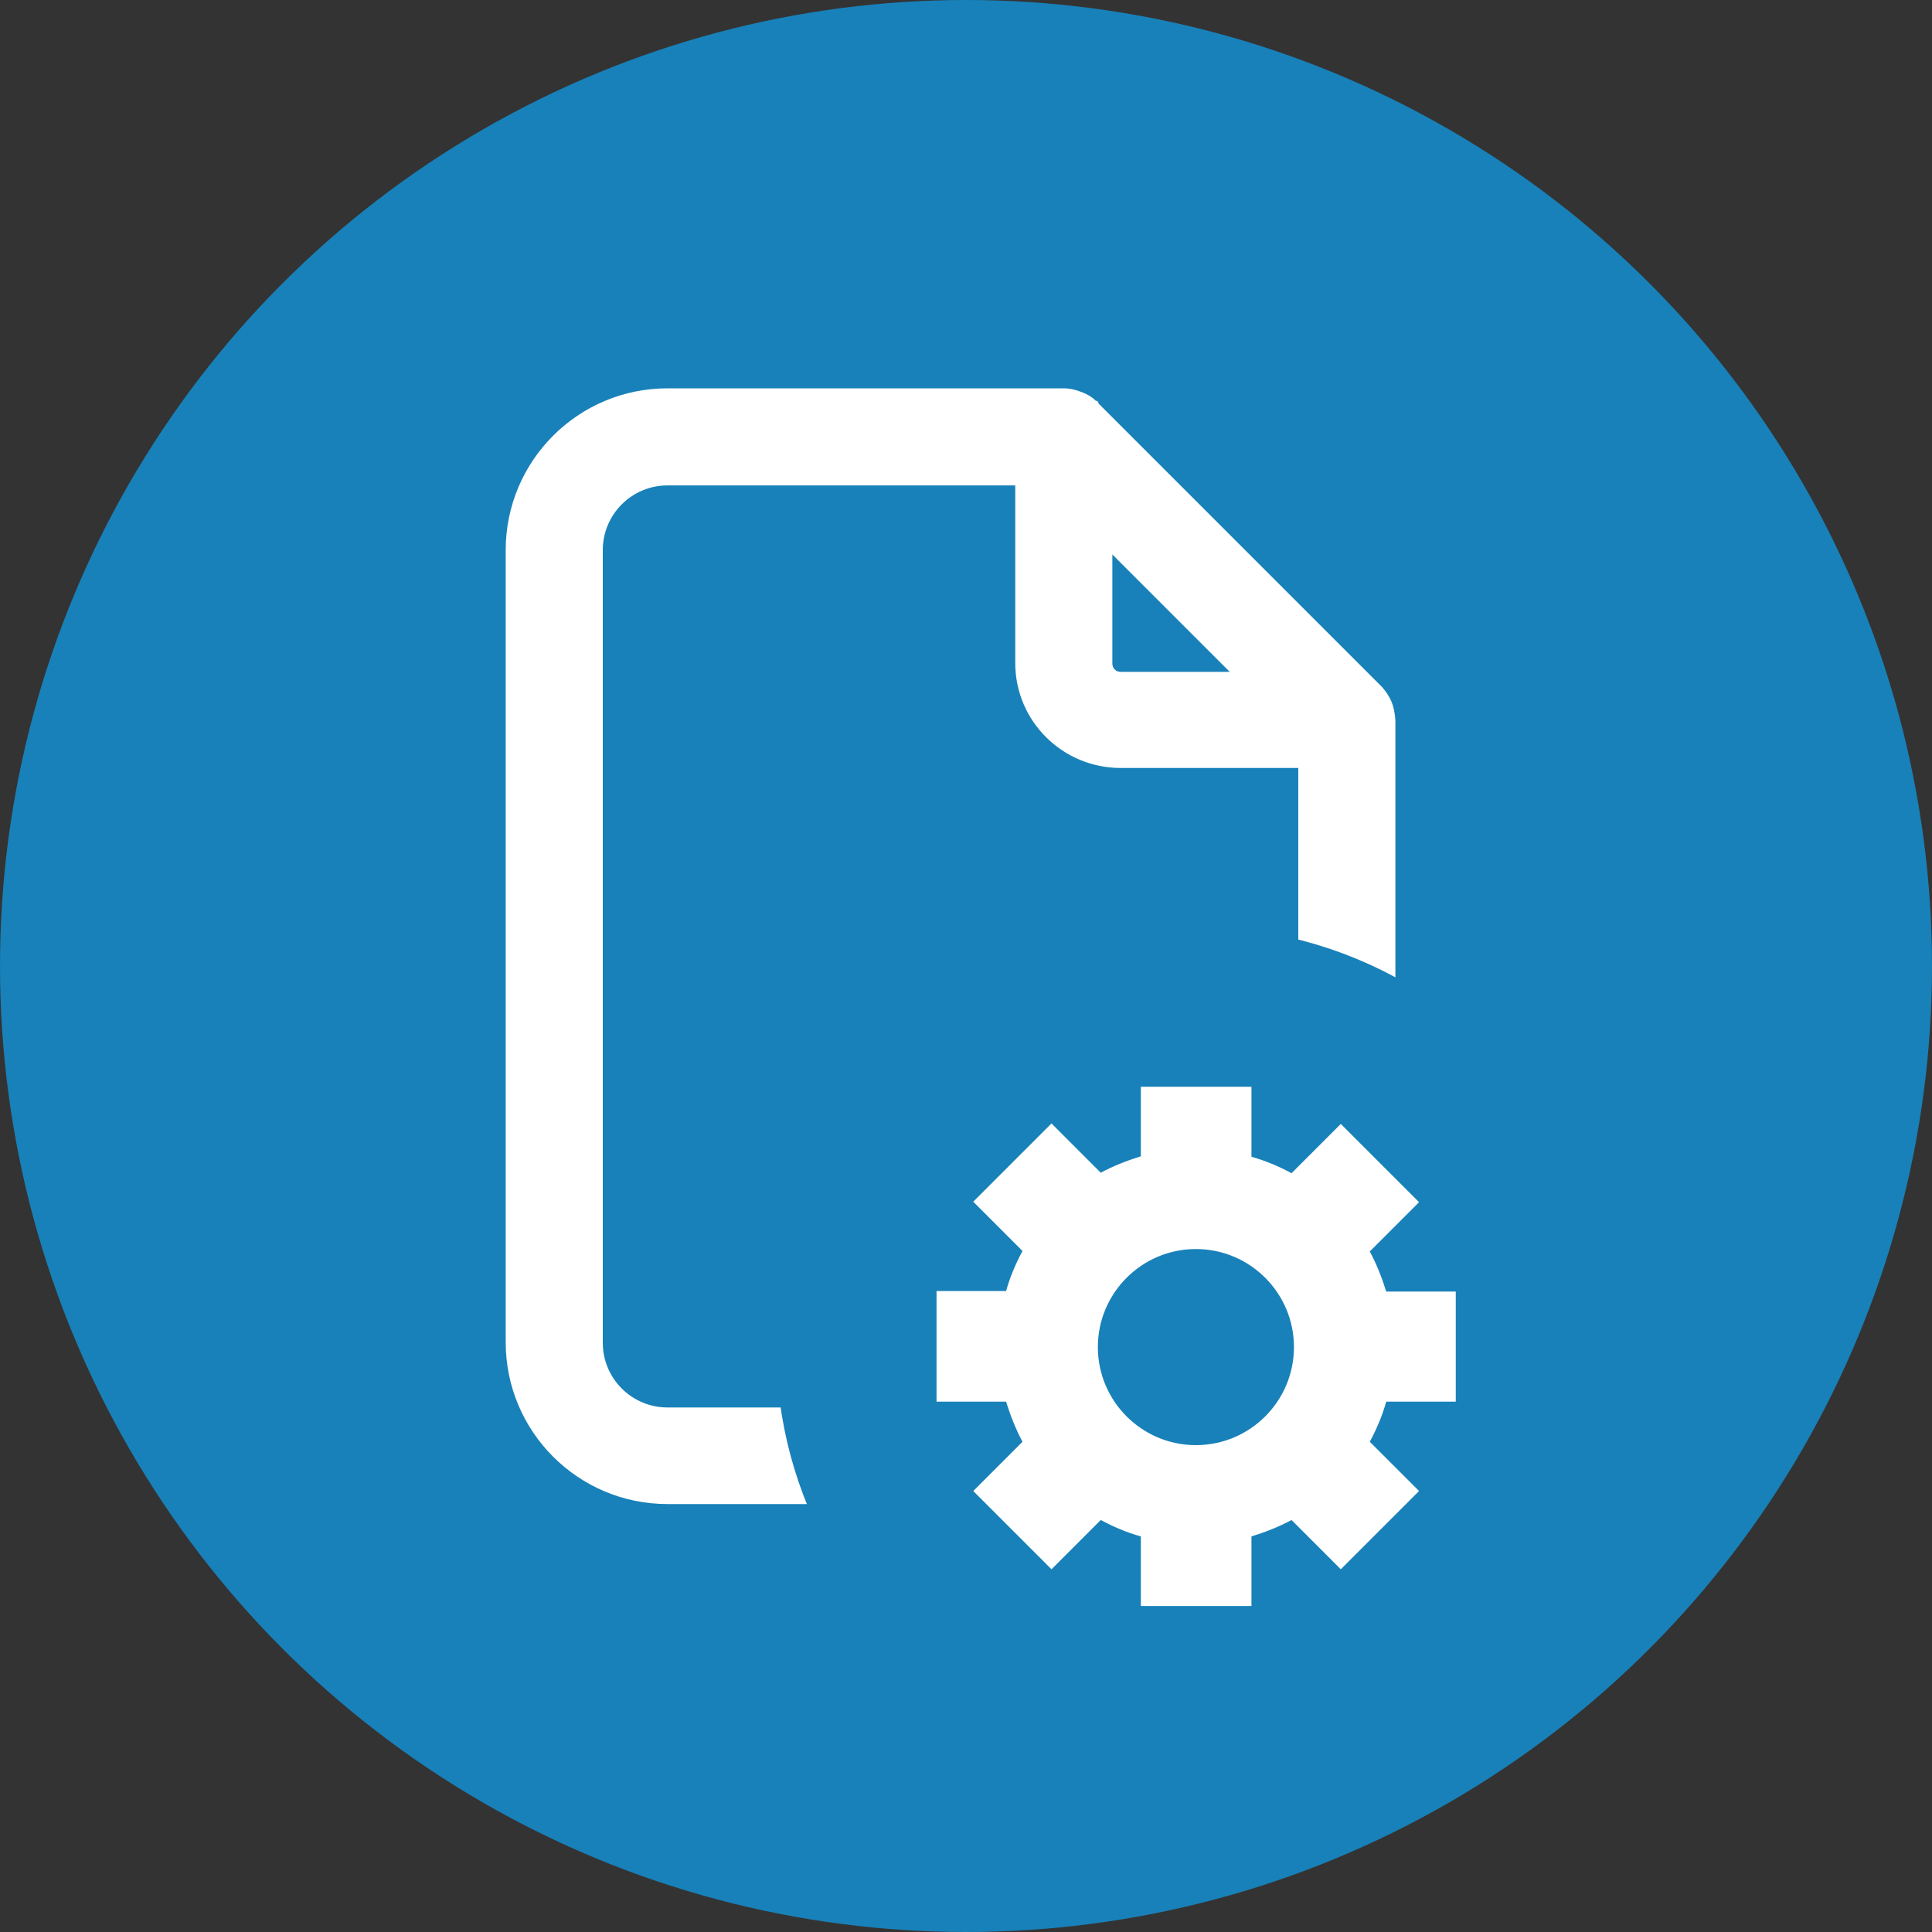
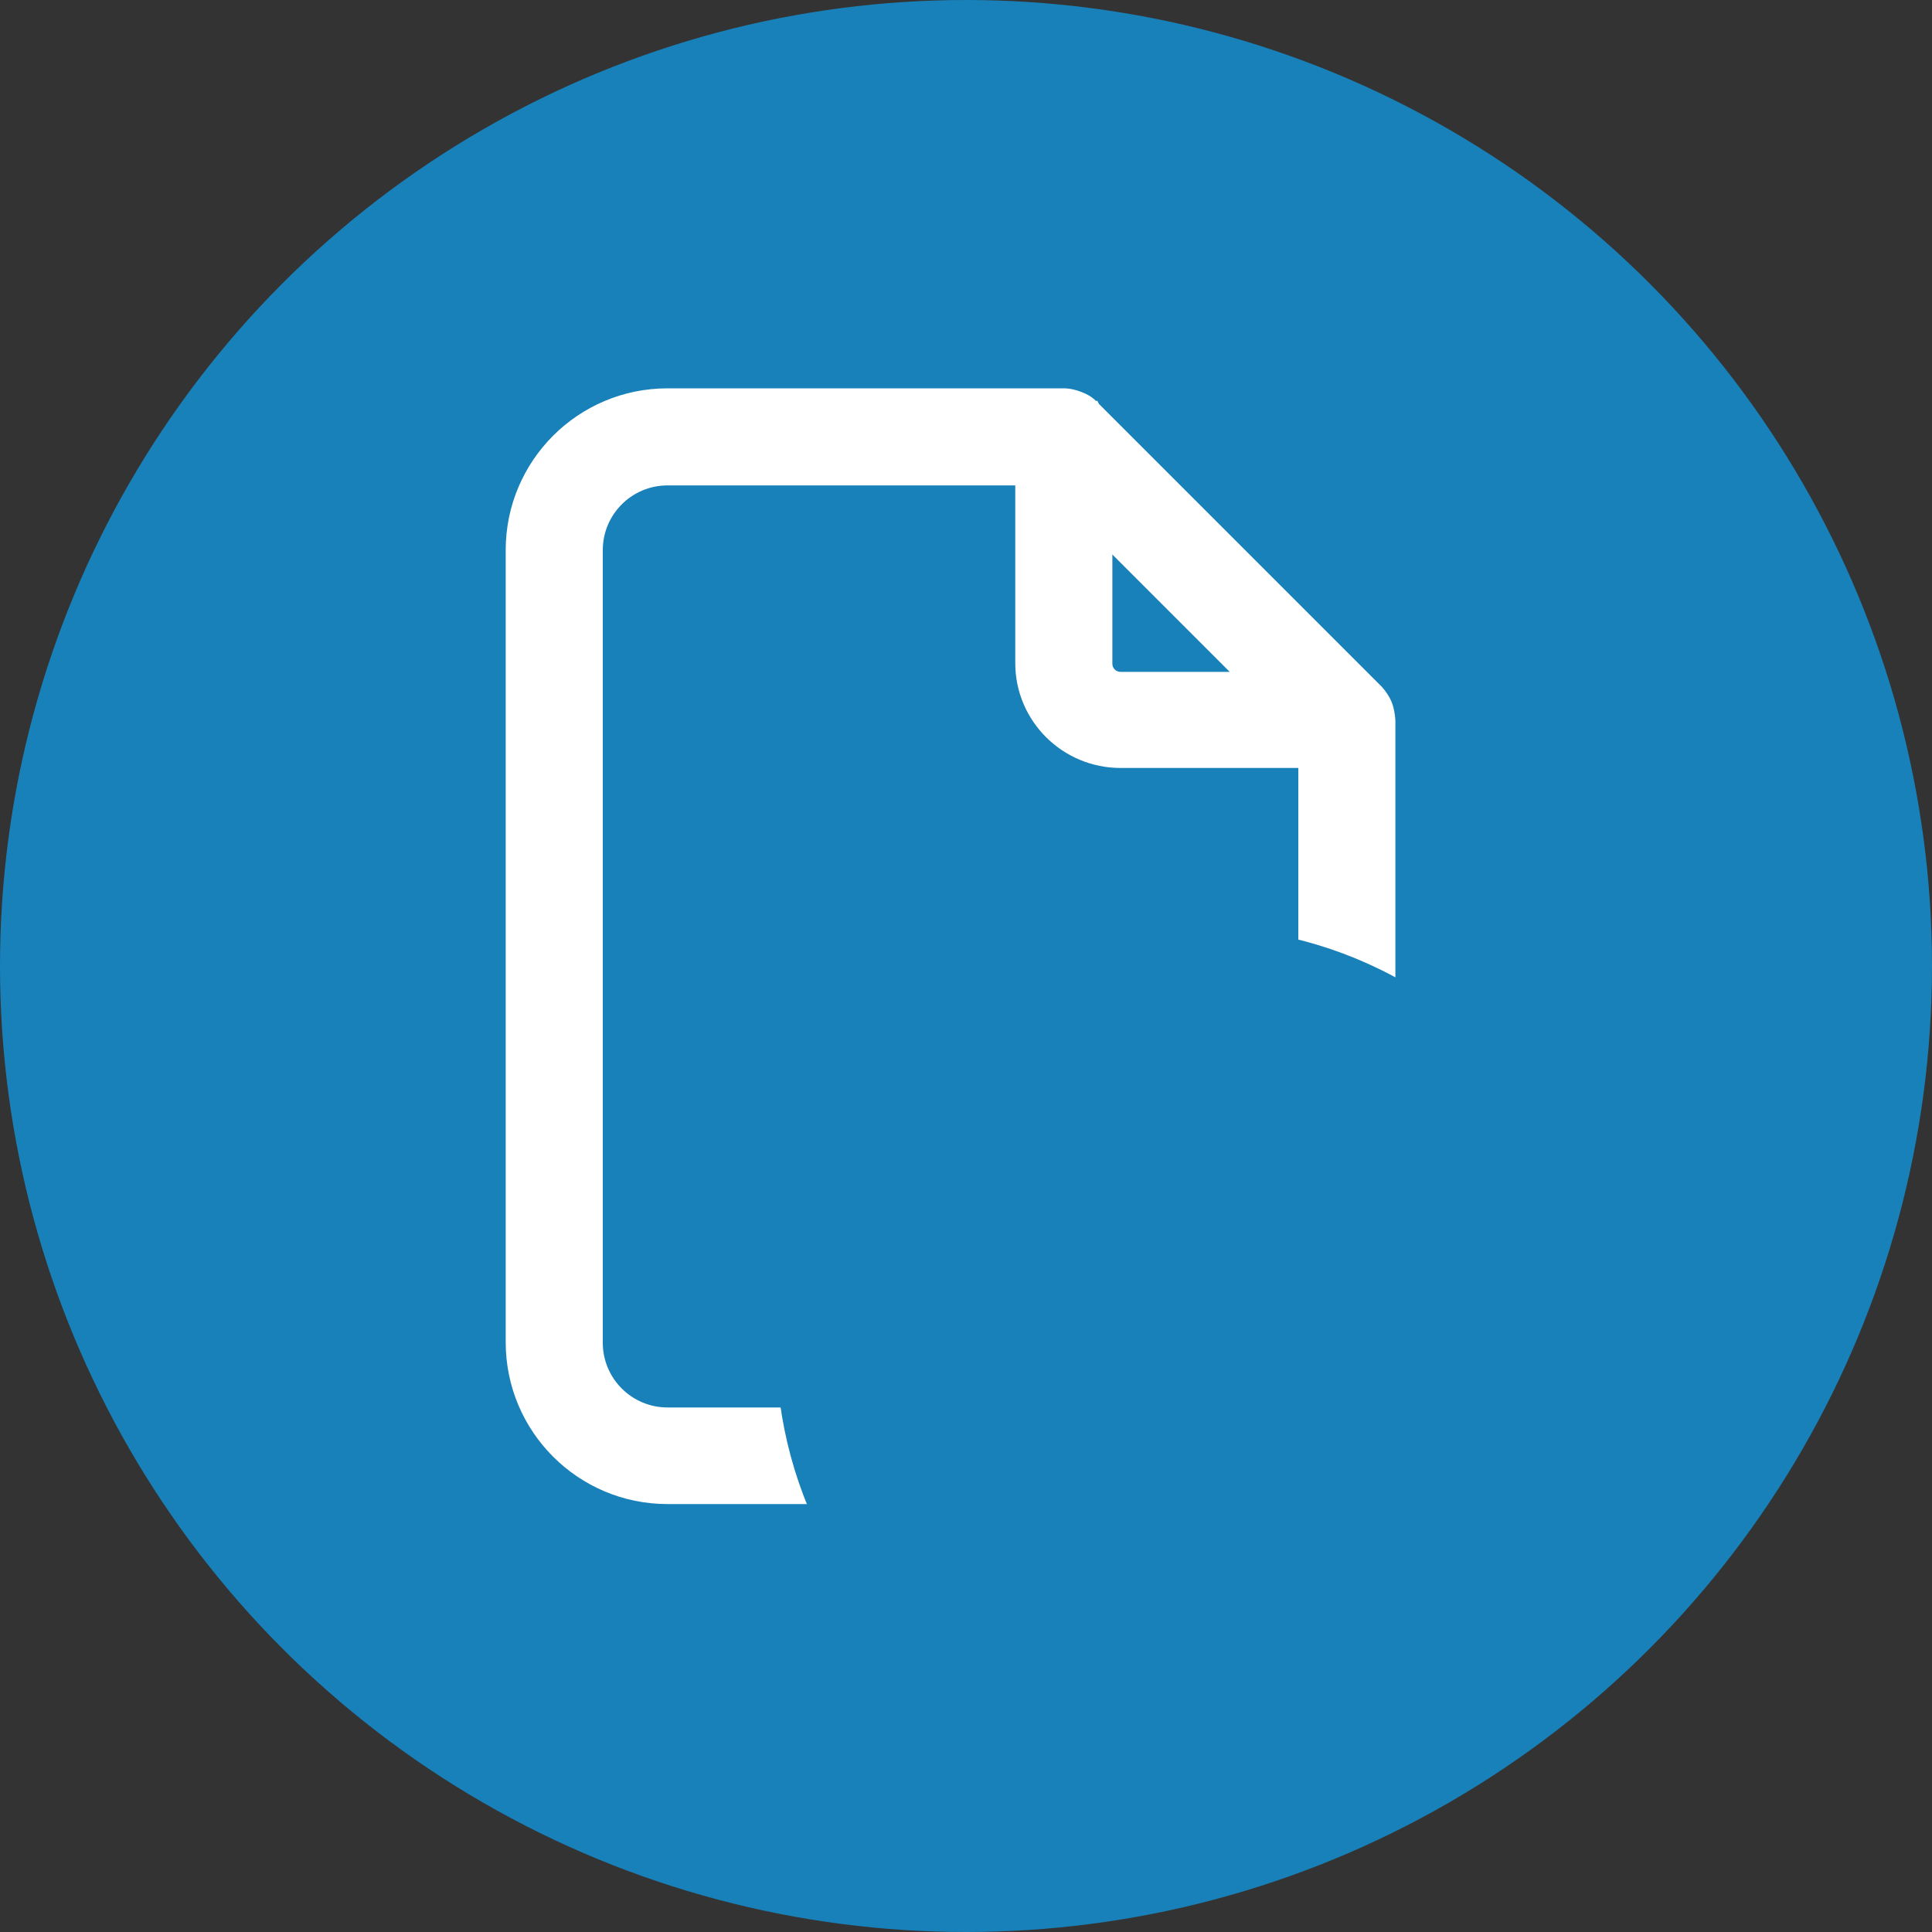
<svg xmlns="http://www.w3.org/2000/svg" version="1.1" id="Capa_1" x="0px" y="0px" viewBox="0 0 40 40" style="enable-background:new 0 0 40 40;" xml:space="preserve">
  <rect x="0" y="0" width="40" height="40" fill="#333333" stroke="none" />
  <style type="text/css">
	.st0{fill:#1881B9;}
	.st1{fill:#FFFFFF;}
</style>
  <g>
    <g id="Capa_1_00000183971828647507153710000017081596688909549744_">
      <circle class="st0" cx="20" cy="20" r="20" />
    </g>
    <path class="st1" d="M28.81,14.53L28.81,14.53L28.81,14.53c-0.05-0.12-0.12-0.22-0.2-0.31l-5.86-5.86L22.72,8.3h-0.03   c-0.08-0.08-0.18-0.14-0.29-0.18c-0.12-0.05-0.25-0.08-0.38-0.08h-8.2c-1.85,0-3.35,1.5-3.35,3.35v16.4c0,1.85,1.5,3.35,3.35,3.35   h11.72c1.85,0,3.35-1.5,3.35-3.35V14.91C28.88,14.78,28.86,14.65,28.81,14.53z M12.48,11.39c0-0.74,0.6-1.34,1.34-1.34h7.2v3.68   c0,1.2,0.98,2.17,2.18,2.17h3.68V27.8c0,0.74-0.6,1.34-1.34,1.34H13.82c-0.74,0-1.34-0.6-1.34-1.34V11.39z M23.03,13.74v-2.26   l2.43,2.43h-2.26C23.1,13.91,23.03,13.83,23.03,13.74z" />
    <circle class="st0" cx="24.76" cy="27.88" r="8.69" />
-     <path class="st1" d="M30.14,29.03v-2.29H28.7c-0.09-0.29-0.2-0.57-0.34-0.83l1.02-1.02l-1.62-1.62l-1.02,1.02   c-0.26-0.14-0.54-0.26-0.83-0.34V22.5h-2.29v1.44c-0.29,0.09-0.57,0.2-0.83,0.34l-1.02-1.02l-1.62,1.62l1.02,1.02   c-0.14,0.26-0.26,0.54-0.34,0.83h-1.44v2.29h1.44c0.09,0.29,0.2,0.57,0.34,0.83l-1.02,1.02l1.62,1.62l1.02-1.02   c0.26,0.14,0.54,0.26,0.83,0.34v1.44h2.29v-1.44c0.29-0.09,0.57-0.2,0.83-0.34l1.02,1.02l1.62-1.62l-1.02-1.02   c0.14-0.26,0.26-0.54,0.34-0.83H30.14z M24.76,29.92c-1.12,0-2.03-0.91-2.03-2.03c0-1.12,0.91-2.03,2.03-2.03   c1.12,0,2.03,0.91,2.03,2.03C26.79,29.01,25.88,29.92,24.76,29.92z" />
  </g>
</svg>